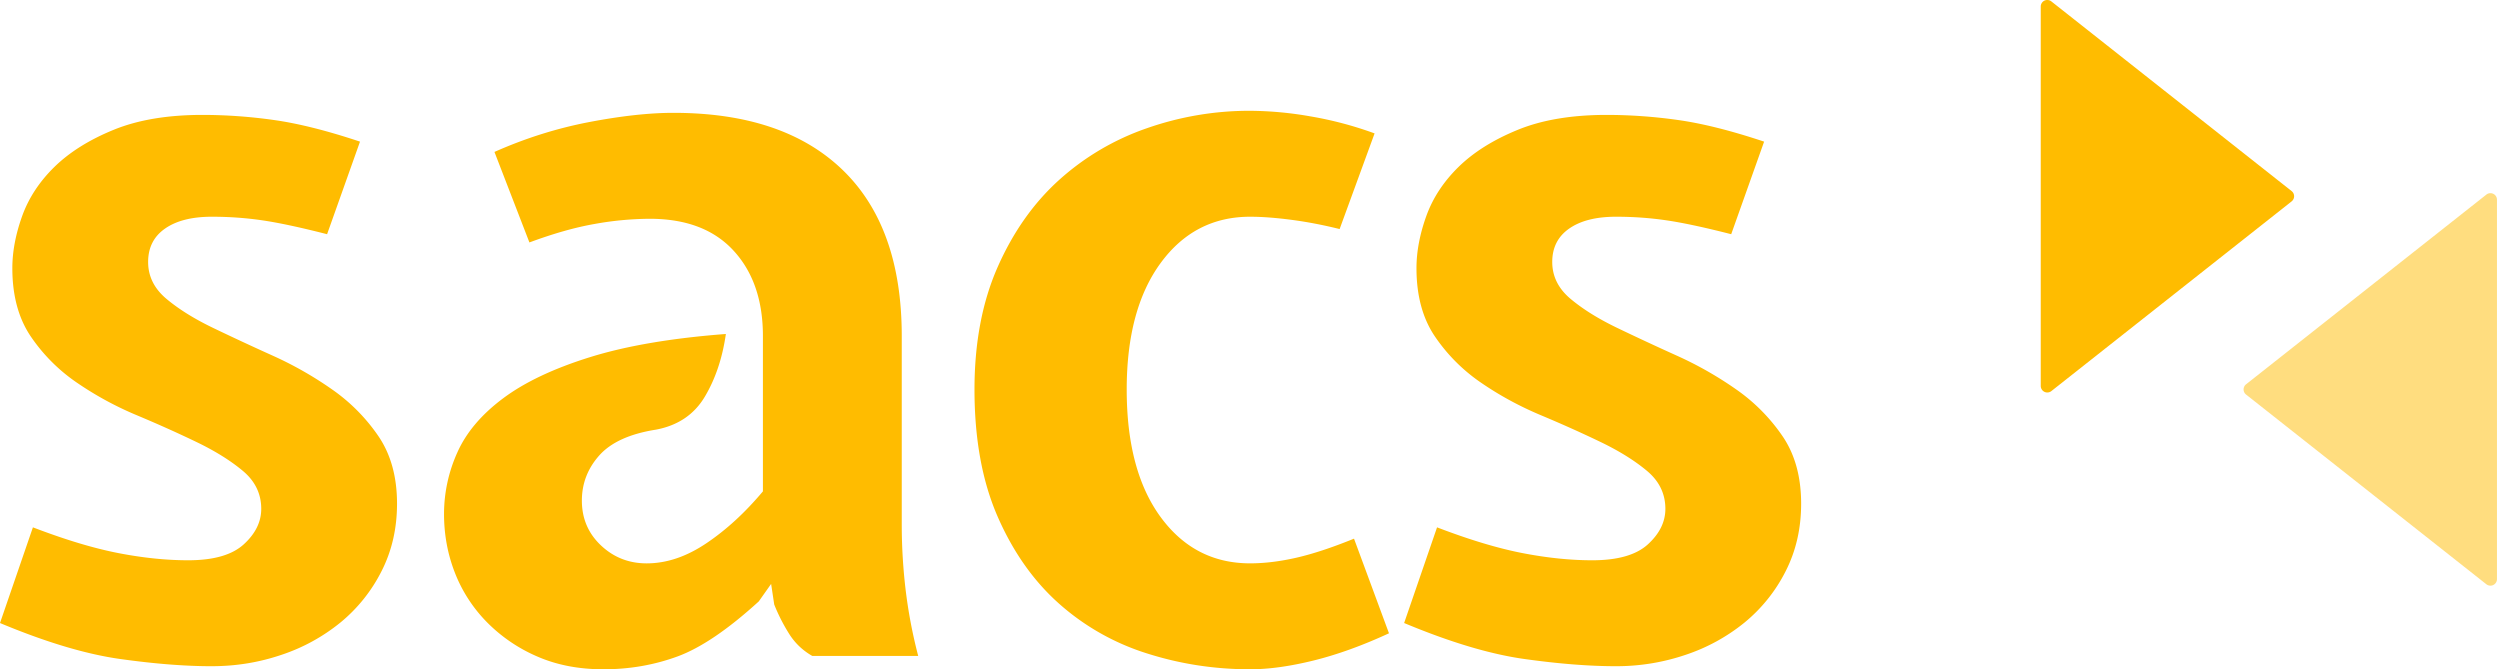
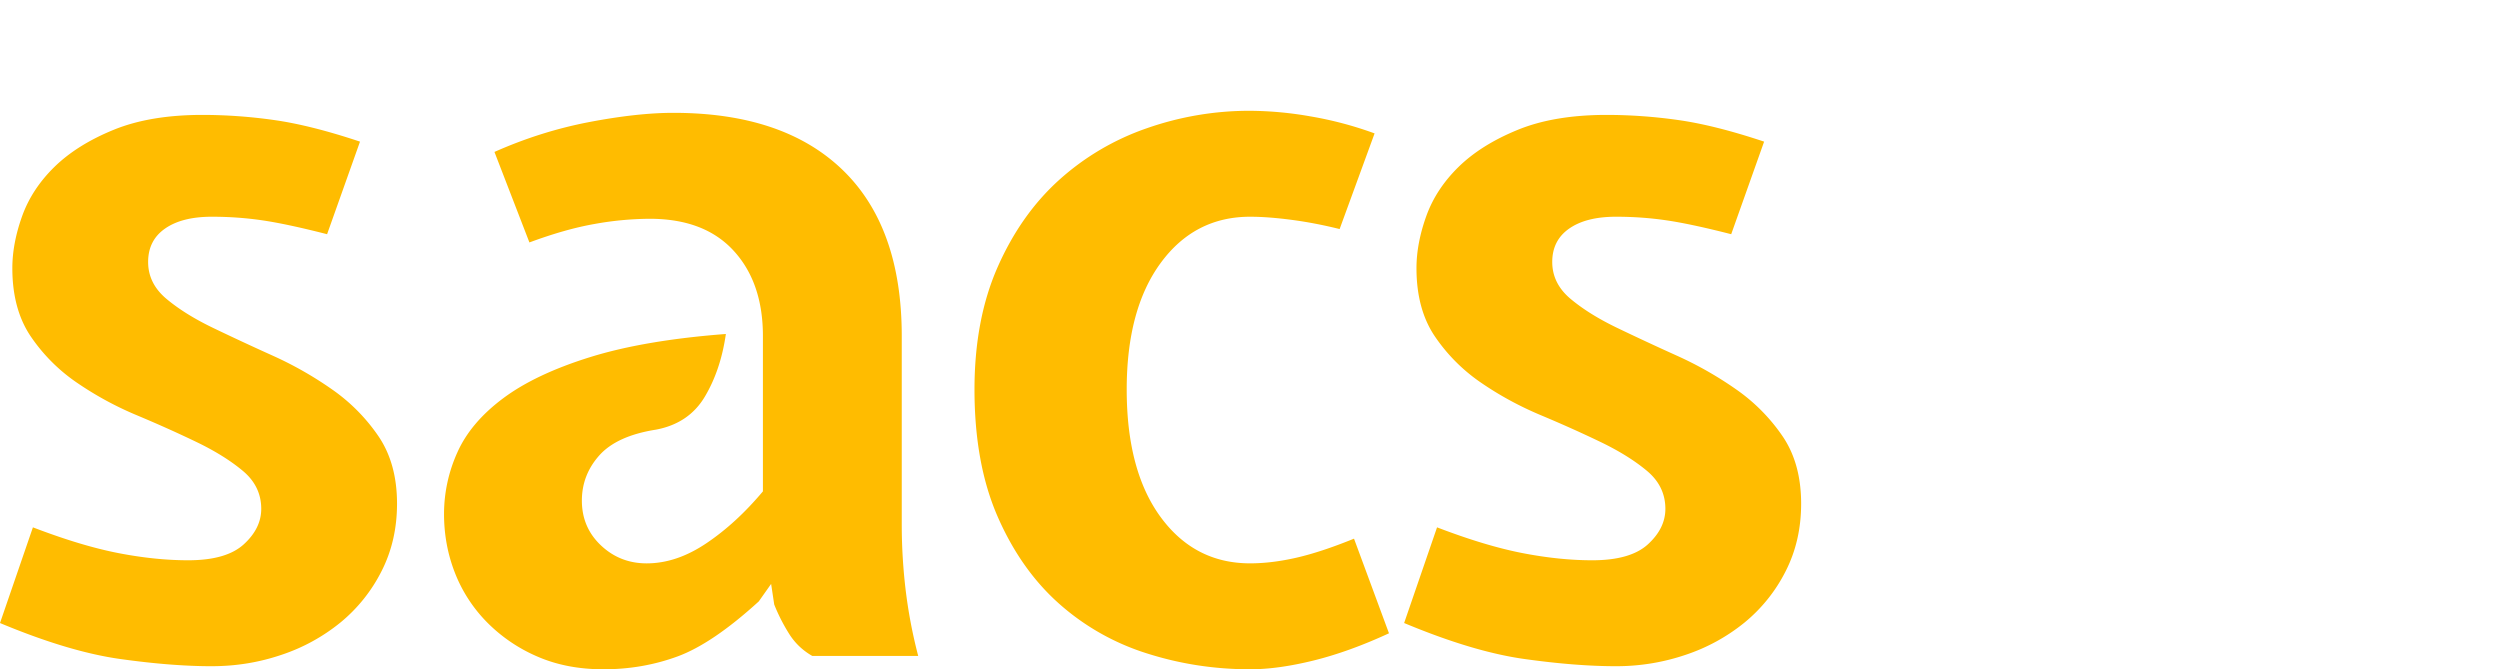
<svg xmlns="http://www.w3.org/2000/svg" width="127" height="34" fill="none">
  <path d="M10.764 33.843c1.219 0 2.395-.191 3.527-.575a9.484 9.484 0 003.004-1.645 8.063 8.063 0 002.09-2.613c.522-1.027.784-2.168.784-3.422 0-1.359-.314-2.5-.94-3.423a9.24 9.24 0 00-2.352-2.377 18.432 18.432 0 00-3.03-1.724 136.6 136.6 0 01-3.031-1.411c-.94-.453-1.724-.94-2.351-1.463-.627-.523-.94-1.15-.94-1.881 0-.732.286-1.298.861-1.698.575-.401 1.367-.601 2.378-.601.87 0 1.724.06 2.56.183.836.122 1.933.357 3.292.705l1.672-4.703c-1.672-.557-3.127-.923-4.363-1.097a26.023 26.023 0 00-3.632-.261c-1.776 0-3.283.252-4.52.758-1.236.505-2.237 1.132-3.004 1.88-.766.75-1.315 1.585-1.646 2.509-.33.923-.496 1.802-.496 2.638 0 1.394.314 2.552.94 3.475a8.881 8.881 0 002.352 2.351 16.87 16.87 0 003.03 1.646c1.08.453 2.09.906 3.03 1.359.941.453 1.725.94 2.352 1.463.627.522.94 1.167.94 1.933 0 .662-.295 1.263-.888 1.803-.592.54-1.532.81-2.821.81-1.115 0-2.3-.122-3.553-.366-1.254-.244-2.7-.68-4.337-1.307L0 31.65c2.334.975 4.372 1.585 6.113 1.828 1.742.244 3.292.366 4.65.366zM30.656 34c1.324 0 2.578-.218 3.762-.653 1.185-.436 2.56-1.367 4.128-2.796l.627-.888.157 1.045a9.11 9.11 0 00.758 1.49c.295.47.687.844 1.175 1.123h5.382a25.137 25.137 0 01-.653-3.475 28.223 28.223 0 01-.183-3.109v-9.666c0-3.693-1.002-6.505-3.005-8.439-2.003-1.933-4.867-2.9-8.595-2.9-1.219 0-2.647.157-4.284.47-1.637.314-3.24.82-4.807 1.516l1.776 4.598c1.22-.453 2.325-.766 3.318-.94a16.217 16.217 0 012.796-.262c1.846 0 3.265.54 4.258 1.62.993 1.08 1.49 2.525 1.49 4.337v7.89c-.907 1.08-1.864 1.96-2.875 2.638-1.01.68-2.02 1.02-3.03 1.02-.906 0-1.681-.306-2.325-.915-.645-.61-.967-1.367-.967-2.273 0-.87.296-1.637.888-2.3.592-.66 1.55-1.096 2.874-1.305 1.115-.21 1.942-.767 2.482-1.672.54-.906.897-1.968 1.071-3.188-2.752.21-5.05.601-6.897 1.176-1.846.575-3.318 1.271-4.415 2.09-1.098.819-1.873 1.733-2.325 2.743a7.586 7.586 0 00-.68 3.135c0 1.045.183 2.038.549 2.979a7.41 7.41 0 001.62 2.508 8.056 8.056 0 002.56 1.75c.993.435 2.116.653 3.37.653zm32.85 0c.942 0 2.013-.148 3.214-.444 1.202-.296 2.482-.758 3.84-1.385l-1.776-4.807c-1.114.453-2.09.775-2.926.967-.836.191-1.62.287-2.351.287-1.881 0-3.396-.784-4.546-2.351-1.15-1.568-1.724-3.727-1.724-6.48 0-2.716.575-4.858 1.724-6.426 1.15-1.568 2.665-2.351 4.546-2.351.592 0 1.289.052 2.09.156.801.105 1.62.262 2.456.47l1.776-4.859a18.485 18.485 0 00-3.24-.862 18.294 18.294 0 00-3.082-.287 15.76 15.76 0 00-5.251.888 12.975 12.975 0 00-4.468 2.639c-1.288 1.167-2.325 2.639-3.109 4.415-.783 1.777-1.175 3.85-1.175 6.218 0 2.508.392 4.659 1.175 6.453.784 1.794 1.82 3.265 3.11 4.415a12.218 12.218 0 004.467 2.534c1.69.54 3.44.81 5.25.81zm18.587-.157a10.9 10.9 0 003.527-.575 9.484 9.484 0 003.005-1.645 8.063 8.063 0 002.09-2.613c.522-1.027.783-2.168.783-3.422 0-1.359-.313-2.5-.94-3.423a9.24 9.24 0 00-2.351-2.377 18.432 18.432 0 00-3.031-1.724 136.6 136.6 0 01-3.03-1.411c-.941-.453-1.725-.94-2.352-1.463-.627-.523-.94-1.15-.94-1.881 0-.732.287-1.298.862-1.698.575-.401 1.367-.601 2.377-.601.871 0 1.724.06 2.56.183.837.122 1.934.357 3.292.705l1.672-4.703c-1.672-.557-3.126-.923-4.363-1.097a26.022 26.022 0 00-3.631-.261c-1.776 0-3.283.252-4.52.758-1.236.505-2.238 1.132-3.004 1.88-.766.75-1.315 1.585-1.646 2.509-.33.923-.496 1.802-.496 2.638 0 1.394.313 2.552.94 3.475a8.881 8.881 0 002.351 2.351c.94.645 1.951 1.193 3.031 1.646 1.08.453 2.09.906 3.03 1.359.941.453 1.725.94 2.352 1.463.627.522.94 1.167.94 1.933 0 .662-.296 1.263-.888 1.803-.592.54-1.533.81-2.822.81-1.114 0-2.299-.122-3.553-.366s-2.7-.68-4.336-1.307l-1.672 4.86c2.334.975 4.371 1.585 6.113 1.828 1.742.244 3.292.366 4.65.366z" fill="#FFBC00" />
-   <path fill-rule="evenodd" clip-rule="evenodd" d="M116.415 10.23l-12.207 9.638a.333.333 0 01-.538-.26V.331a.332.332 0 01.538-.26l12.207 9.637a.332.332 0 010 .521z" fill="#FFBC00" />
-   <path opacity=".5" fill-rule="evenodd" clip-rule="evenodd" d="M114.101 20.044l12.207 9.637a.333.333 0 00.538-.26V10.146a.332.332 0 00-.538-.261l-12.207 9.637a.332.332 0 000 .522z" fill="#FFBC00" />
</svg>